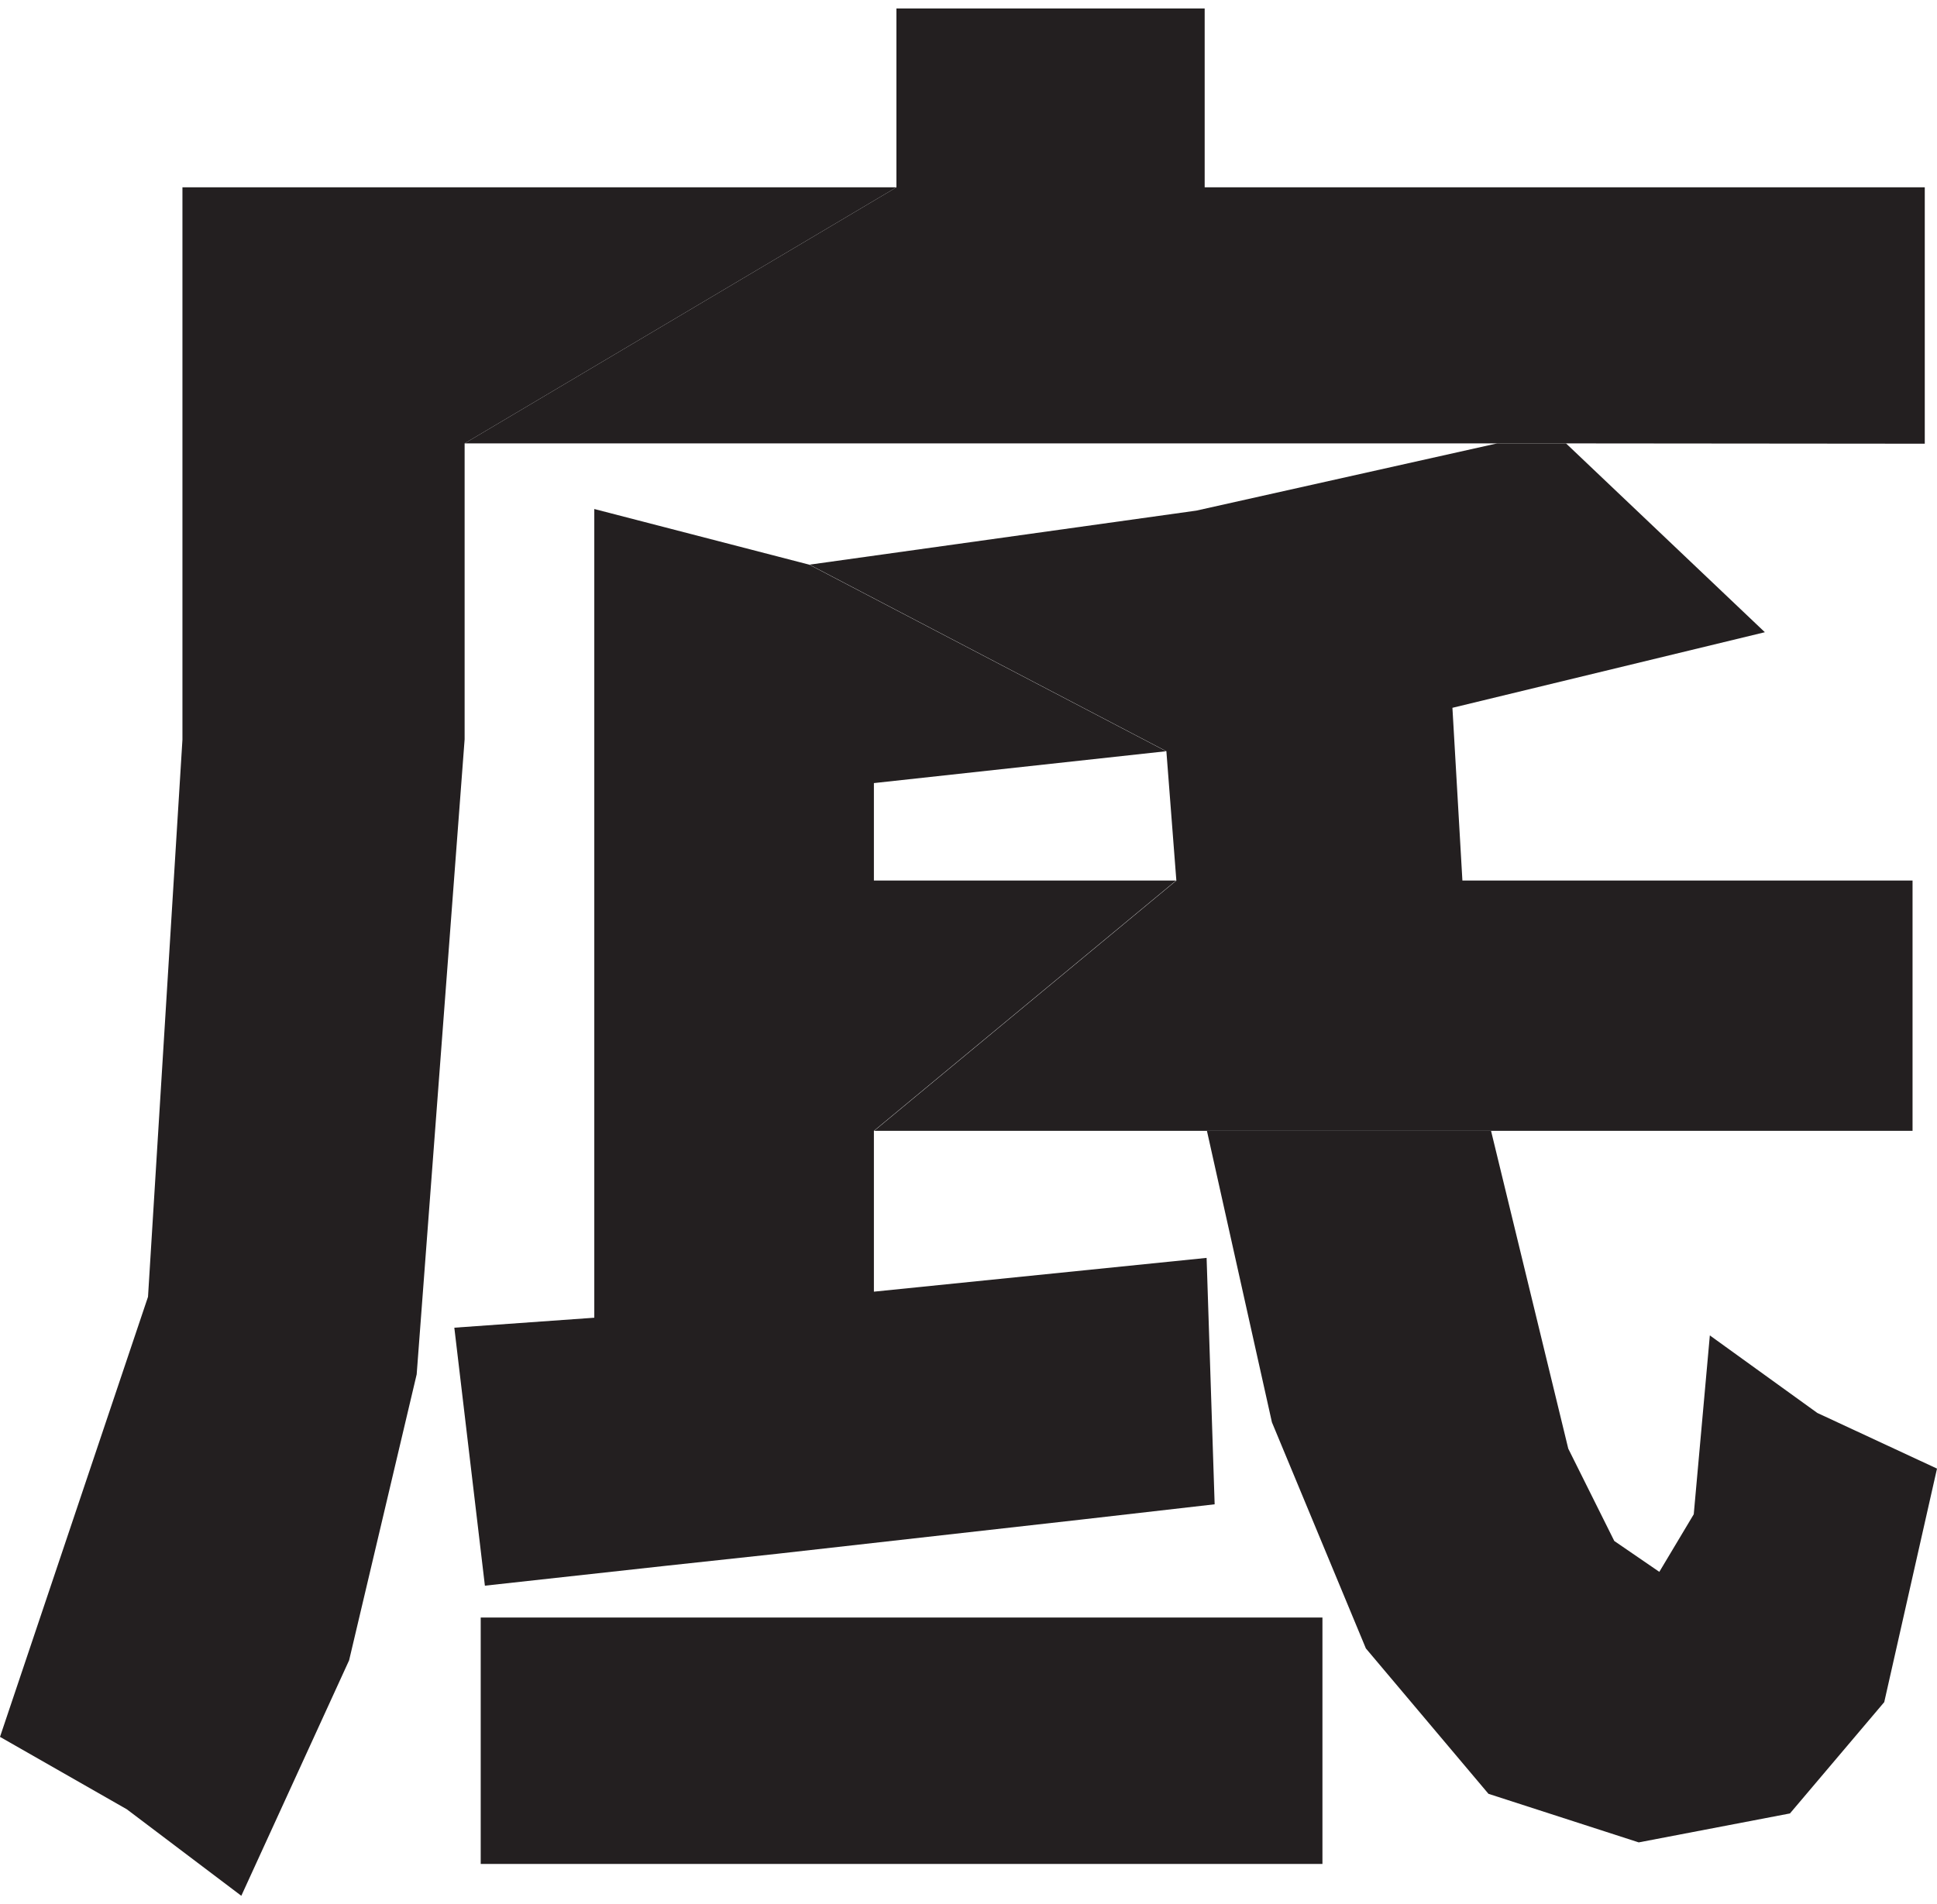
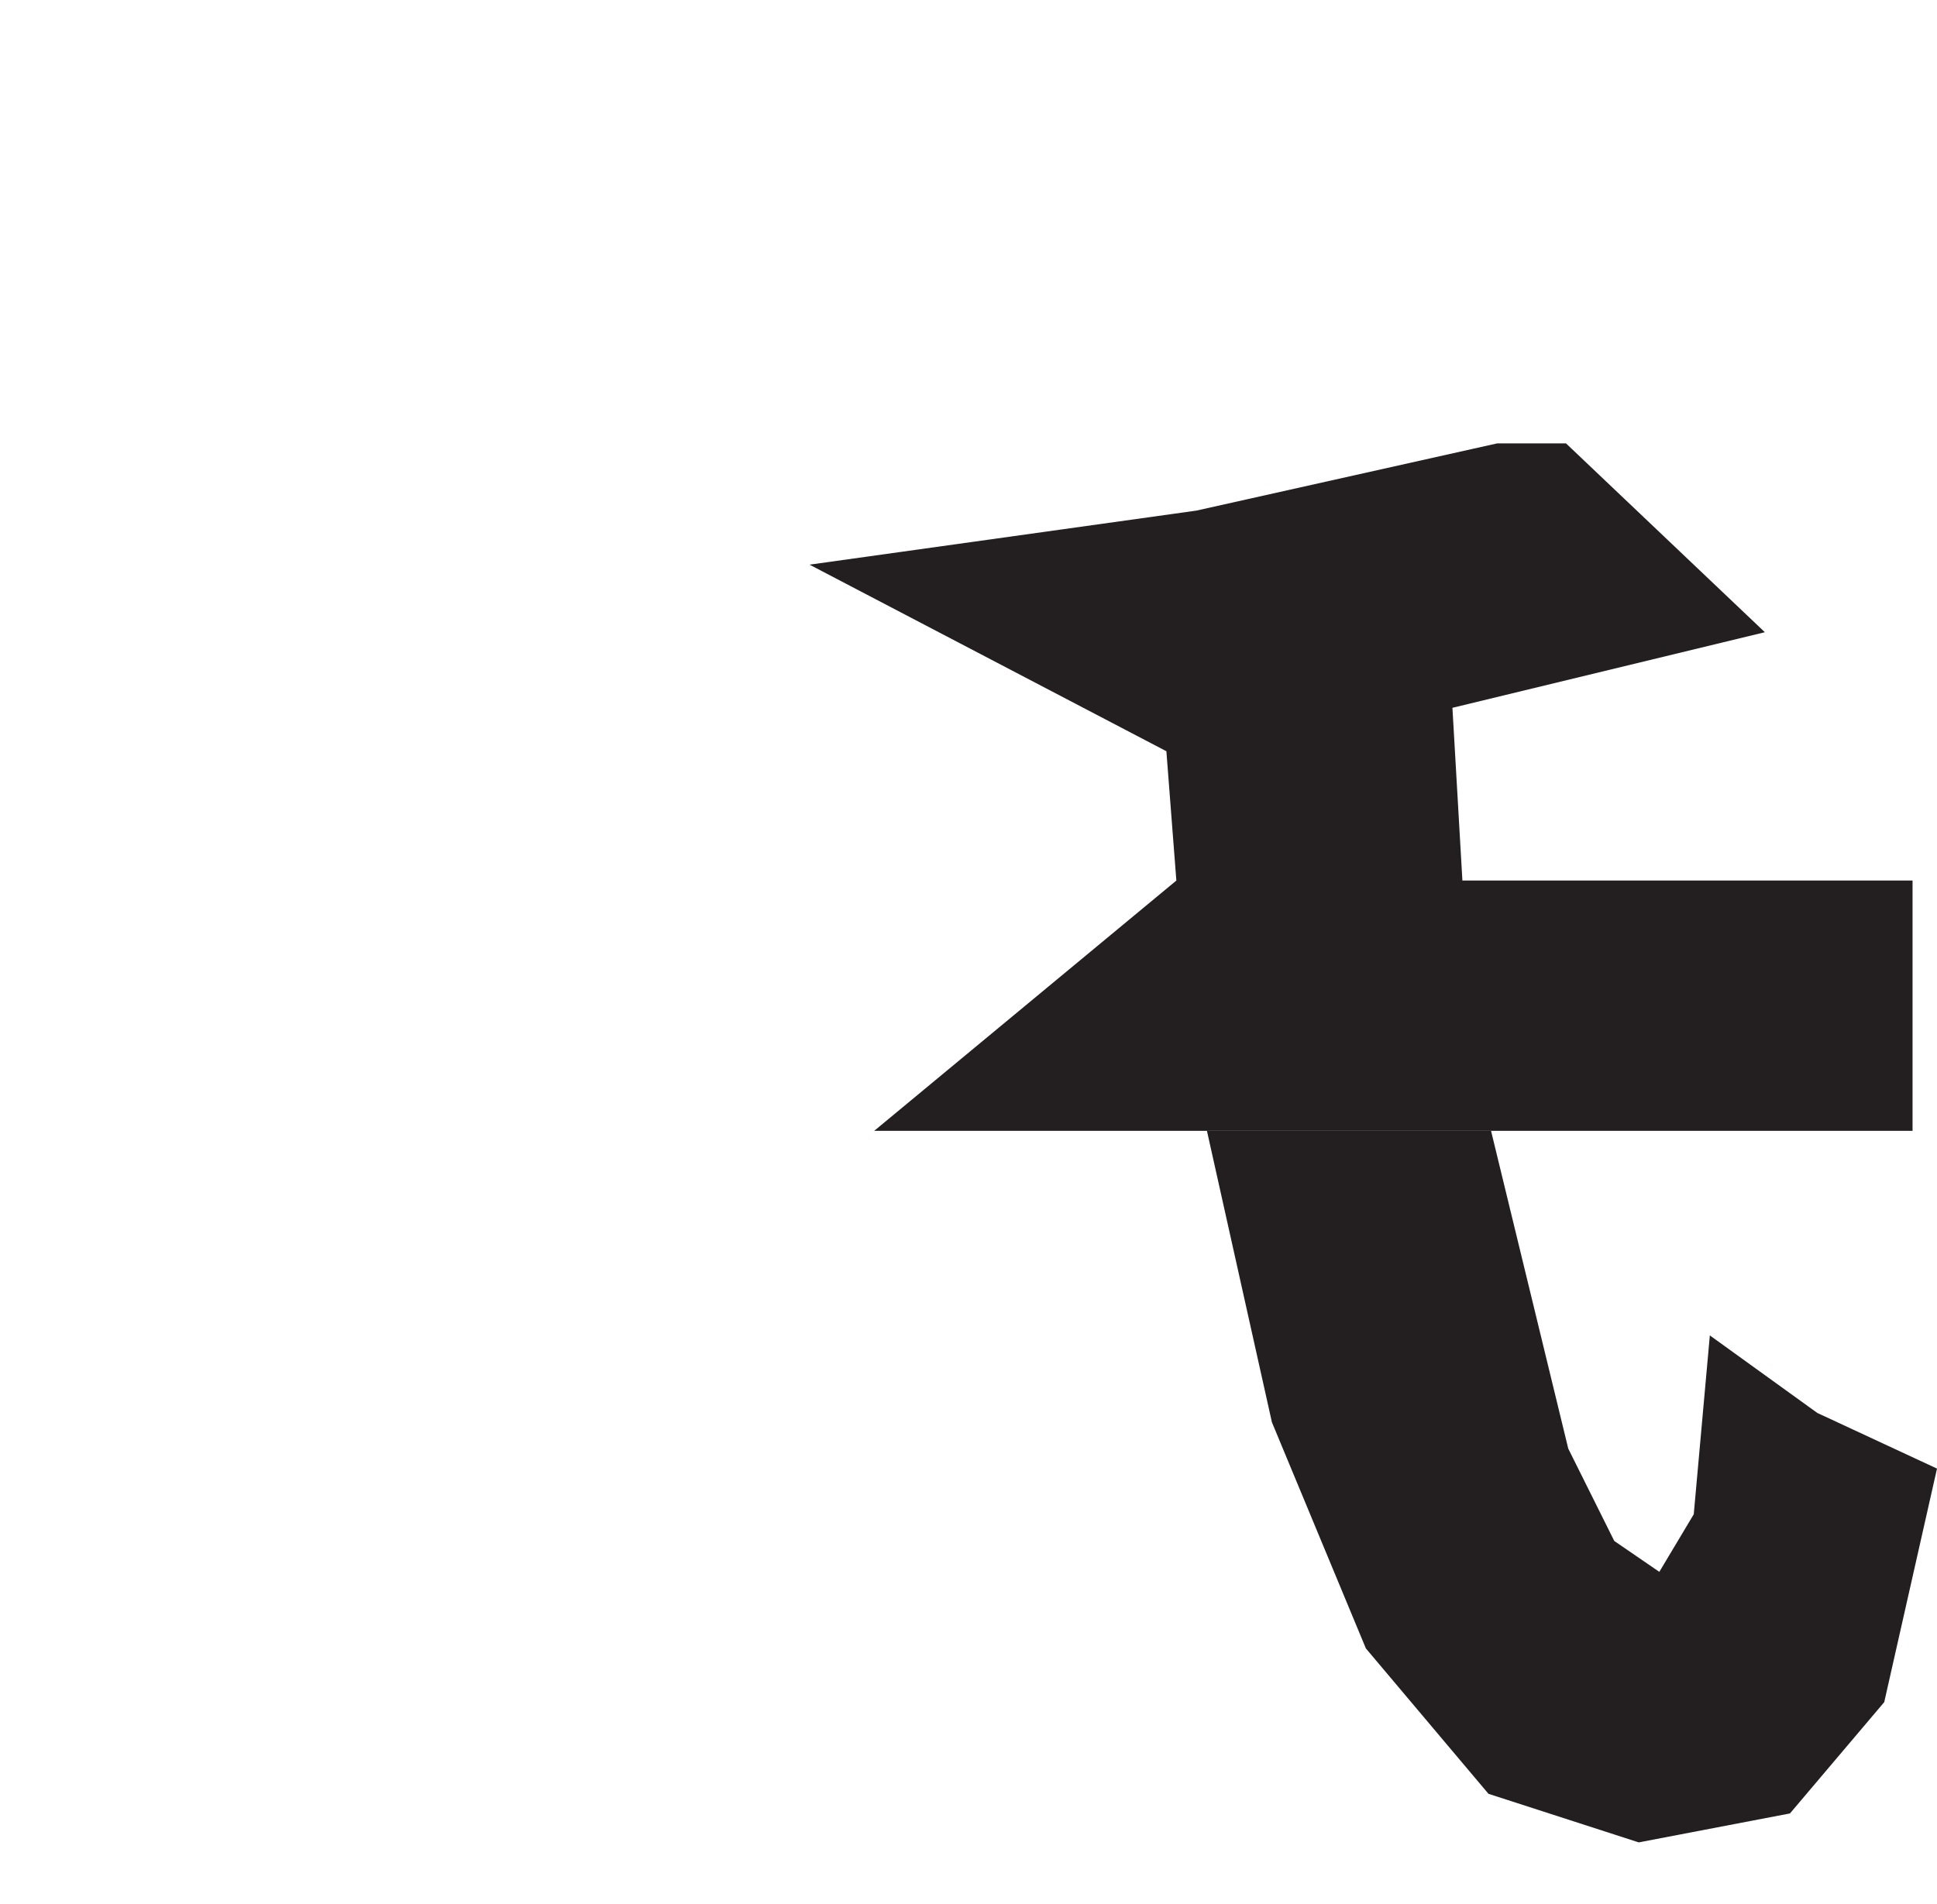
<svg xmlns="http://www.w3.org/2000/svg" height="59" stroke="#000" stroke-linecap="square" stroke-miterlimit="10" viewBox="0 0 60.2 58.67" width="60">
  <g>
    <g fill="#231F20" stroke="none">
-       <path d="M48.66 13.52H46.52 14.44L27.86 5.56V0h9.58V5.56H59.82v7.97Z" />
      <path d="M46.33 34.89H37.51 27.17l9.39-7.78-.31-4.02-11.09-5.8 12.02-1.68 9.35-2.09h2.14l6.18 5.87-9.71 2.35.31 5.37H59.44v7.78Z" />
-       <path d="M14.12 41.01l4.35-.31V15.56l6.68 1.73 11.09 5.8-9.08.99v3.03h9.39l-9.39 7.78v5l10.34-1.05.25 7.66-4.19.48-9.42 1.06-3.43.37-5.64.62Z" />
      <path d="M46.26 55.5l-3.81-4.52-2.92-7.03-2.02-9.06h8.83l2.4 9.88 1.43 2.87 1.4.96 1.07-1.79.5-5.56 3.34 2.41 3.72 1.73-1.64 7.26-2.93 3.46-4.7.9Z" />
-       <path d="M14.94 57.68V50.02H41.1v7.66Z" />
-       <path d="M3.94 55.98L0 53.73 4.6 40.05 5.67 22.73V5.56H27.86L14.44 13.52v9.2L12.95 42.46l-2.1 8.89L7.5 58.67Z" />
    </g>
  </g>
</svg>